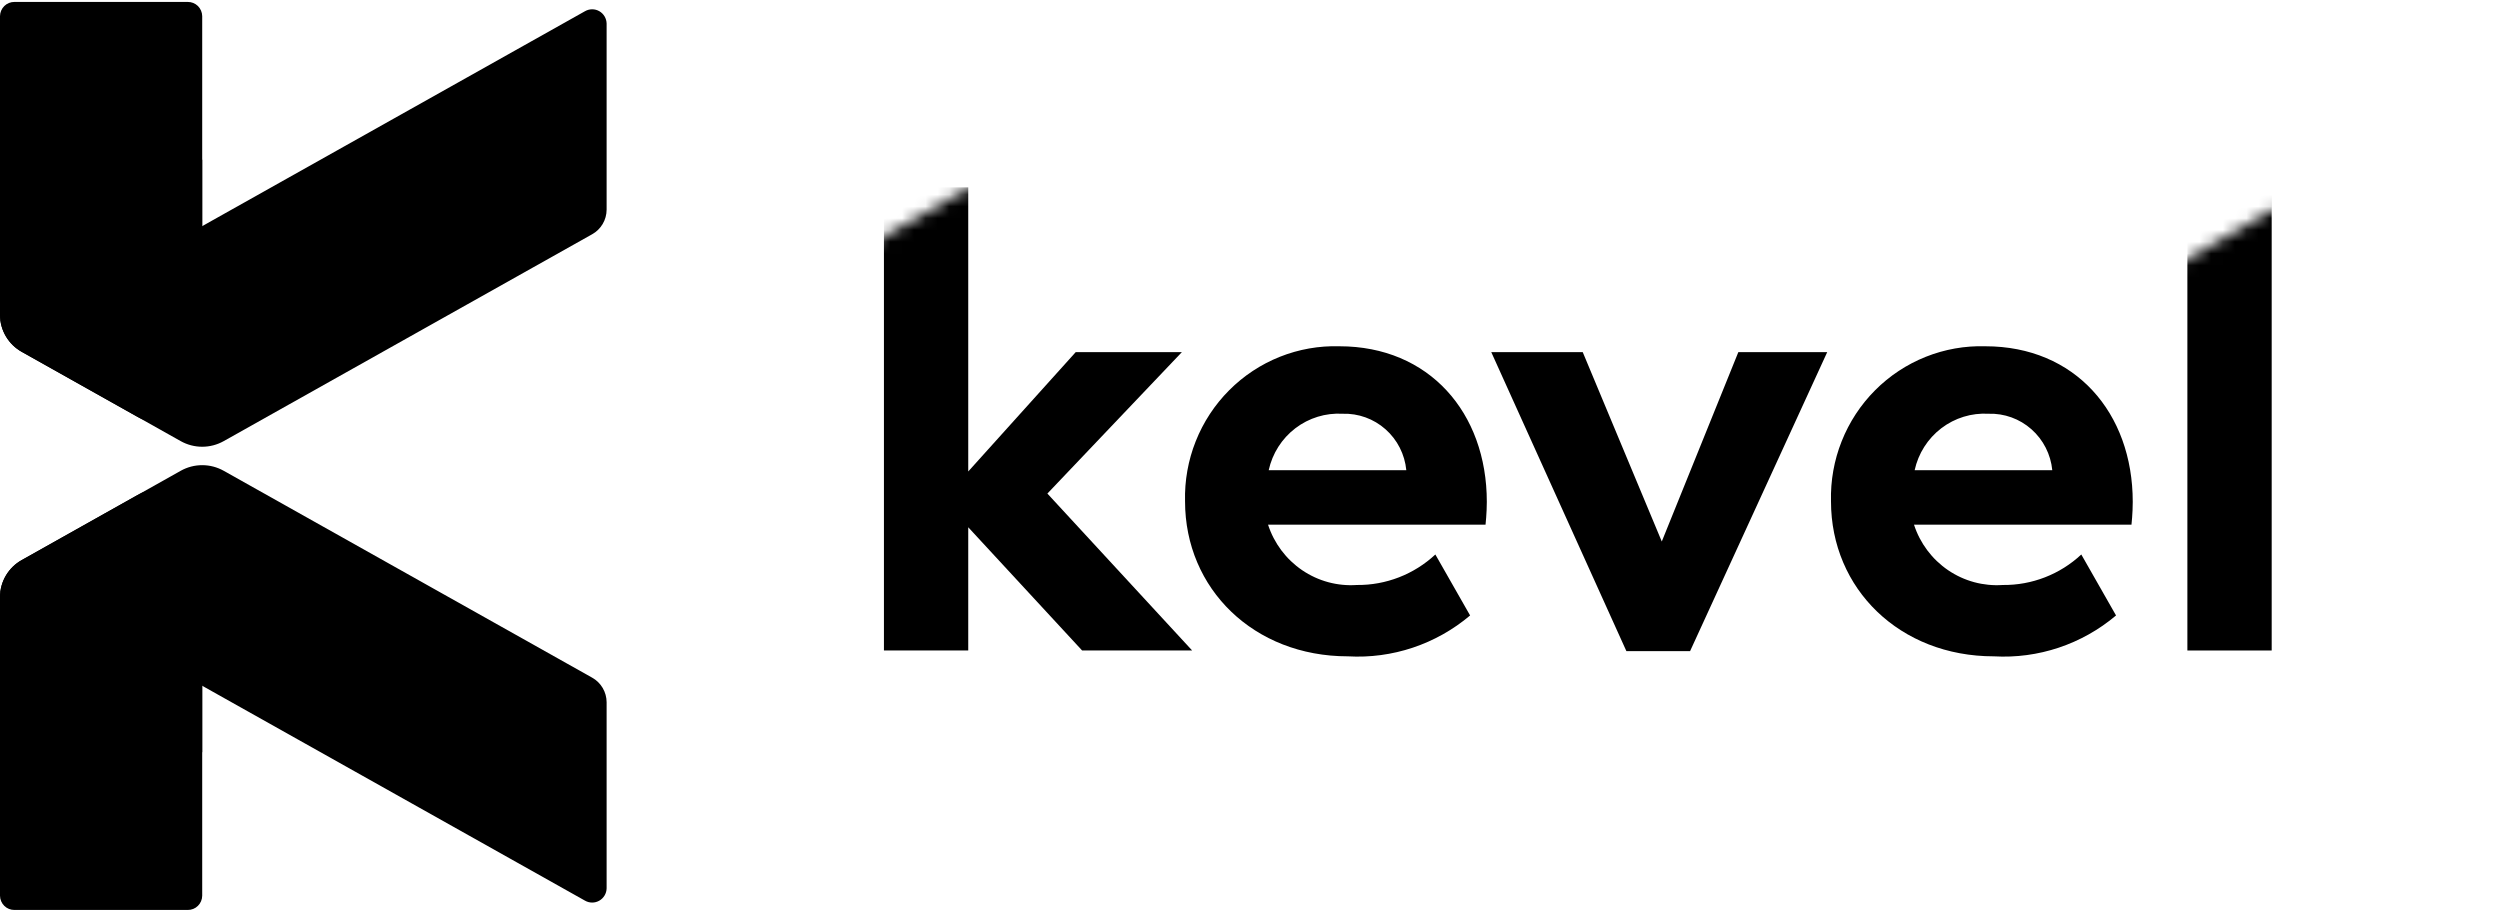
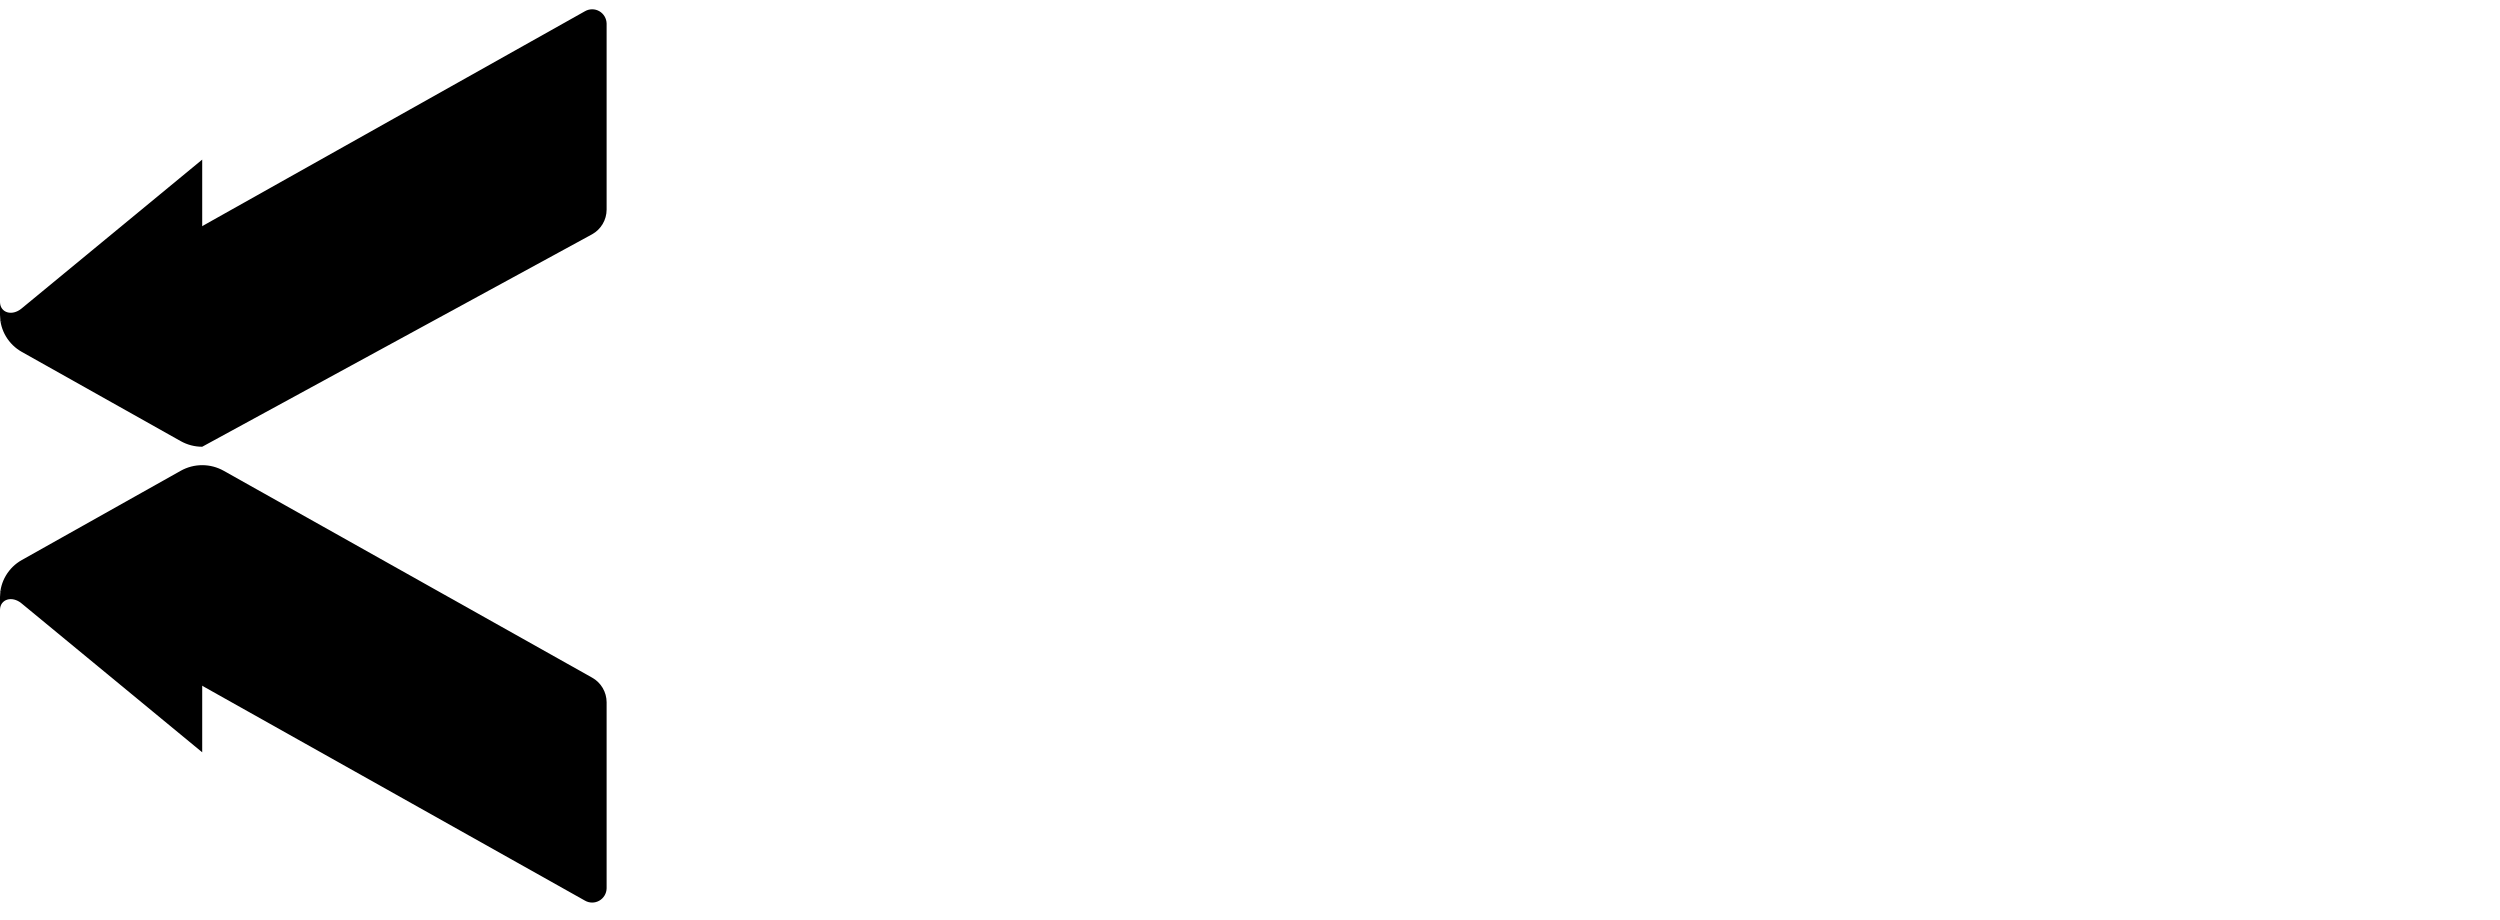
<svg xmlns="http://www.w3.org/2000/svg" width="212" height="78" viewBox="0 0 212 78" fill="none">
  <g clip-path="url(#clip0_3027_775)">
-     <path d="M17.147 1.368V32.207C17.133 32.849 16.953 33.476 16.626 34.026C16.299 34.577 15.836 35.033 15.281 35.349C14.727 35.665 14.101 35.83 13.464 35.828C12.827 35.827 12.202 35.659 11.649 35.341L1.852 29.841C1.294 29.532 0.828 29.079 0.502 28.528C0.176 27.977 0.003 27.349 0 26.707L0 1.368C0.002 1.208 0.035 1.05 0.098 0.902C0.161 0.755 0.252 0.622 0.365 0.51C0.479 0.398 0.614 0.31 0.761 0.251C0.909 0.192 1.066 0.162 1.225 0.164H15.922C16.081 0.162 16.238 0.192 16.386 0.251C16.534 0.31 16.668 0.398 16.782 0.51C16.895 0.622 16.986 0.755 17.049 0.902C17.112 1.05 17.145 1.208 17.147 1.368ZM11.649 41.988L1.852 47.488C1.294 47.796 0.828 48.249 0.502 48.8C0.176 49.351 0.003 49.98 0 50.621L0 75.96C0.002 76.121 0.035 76.279 0.098 76.426C0.161 76.573 0.252 76.706 0.365 76.818C0.479 76.93 0.614 77.018 0.761 77.077C0.909 77.137 1.066 77.166 1.225 77.164H15.922C16.081 77.166 16.238 77.137 16.386 77.077C16.534 77.018 16.668 76.93 16.782 76.818C16.895 76.706 16.986 76.573 17.049 76.426C17.112 76.279 17.145 76.121 17.147 75.96V45.121C17.133 44.48 16.953 43.852 16.626 43.302C16.299 42.751 15.836 42.295 15.281 41.98C14.727 41.664 14.101 41.498 13.464 41.5C12.827 41.501 12.202 41.669 11.649 41.988Z" fill="black" />
    <path d="M1.942 48.542L17.147 45.121V63.795L1.825 51.165C1.019 50.499 0.019 50.805 0 51.707V51.53V50.617C0 49.181 1.942 48.542 1.942 48.542ZM1.825 26.164C1.019 26.83 0.019 26.524 0 25.622V25.798V26.712C0 28.153 1.942 28.791 1.942 28.791L17.147 32.208V13.534L1.825 26.164Z" fill="black" />
-     <path d="M51.441 59.55V75.33C51.437 75.544 51.377 75.753 51.268 75.937C51.159 76.12 51.004 76.272 50.819 76.378C50.635 76.483 50.426 76.538 50.213 76.538C50.001 76.537 49.792 76.481 49.608 76.375L1.832 49.557C1.649 49.451 1.442 49.395 1.231 49.393C1.021 49.392 0.813 49.445 0.629 49.548C0.445 49.651 0.29 49.801 0.18 49.982C0.07 50.163 0.008 50.369 0 50.581C0.007 49.956 0.18 49.345 0.499 48.809C0.826 48.256 1.293 47.801 1.852 47.489L15.325 39.922C15.882 39.61 16.509 39.446 17.147 39.446C17.785 39.446 18.412 39.61 18.969 39.922L50.207 57.461C50.579 57.666 50.889 57.968 51.106 58.336C51.324 58.703 51.439 59.122 51.441 59.55ZM49.608 0.951L1.832 27.774C1.649 27.879 1.442 27.936 1.231 27.937C1.021 27.939 0.813 27.885 0.629 27.782C0.445 27.679 0.29 27.53 0.18 27.349C0.07 27.168 0.008 26.961 0 26.749C0.007 27.374 0.18 27.986 0.499 28.522C0.826 29.074 1.293 29.53 1.852 29.842L15.325 37.408C15.882 37.72 16.509 37.884 17.147 37.884C17.785 37.884 18.412 37.72 18.969 37.408L50.207 19.869C50.579 19.664 50.889 19.362 51.106 18.995C51.324 18.628 51.439 18.209 51.441 17.781V2.001C51.437 1.786 51.378 1.577 51.269 1.392C51.161 1.208 51.006 1.055 50.821 0.949C50.636 0.843 50.427 0.788 50.214 0.788C50.002 0.788 49.793 0.845 49.608 0.951Z" fill="black" />
+     <path d="M51.441 59.55V75.33C51.437 75.544 51.377 75.753 51.268 75.937C51.159 76.12 51.004 76.272 50.819 76.378C50.635 76.483 50.426 76.538 50.213 76.538C50.001 76.537 49.792 76.481 49.608 76.375L1.832 49.557C1.649 49.451 1.442 49.395 1.231 49.393C1.021 49.392 0.813 49.445 0.629 49.548C0.445 49.651 0.29 49.801 0.18 49.982C0.07 50.163 0.008 50.369 0 50.581C0.007 49.956 0.18 49.345 0.499 48.809C0.826 48.256 1.293 47.801 1.852 47.489L15.325 39.922C15.882 39.61 16.509 39.446 17.147 39.446C17.785 39.446 18.412 39.61 18.969 39.922L50.207 57.461C50.579 57.666 50.889 57.968 51.106 58.336C51.324 58.703 51.439 59.122 51.441 59.55ZM49.608 0.951L1.832 27.774C1.649 27.879 1.442 27.936 1.231 27.937C1.021 27.939 0.813 27.885 0.629 27.782C0.445 27.679 0.29 27.53 0.18 27.349C0.07 27.168 0.008 26.961 0 26.749C0.007 27.374 0.18 27.986 0.499 28.522C0.826 29.074 1.293 29.53 1.852 29.842L15.325 37.408C15.882 37.72 16.509 37.884 17.147 37.884L50.207 19.869C50.579 19.664 50.889 19.362 51.106 18.995C51.324 18.628 51.439 18.209 51.441 17.781V2.001C51.437 1.786 51.378 1.577 51.269 1.392C51.161 1.208 51.006 1.055 50.821 0.949C50.636 0.843 50.427 0.788 50.214 0.788C50.002 0.788 49.793 0.845 49.608 0.951Z" fill="black" />
    <mask id="mask0_3027_775" style="mask-type:luminance" maskUnits="userSpaceOnUse" x="68" y="11" width="145" height="49">
-       <path d="M68.589 23.733L90.413 11.162H182.384V23.733L204.207 11.162H212.001V59.876H68.589V23.733Z" fill="white" />
-     </mask>
+       </mask>
    <g mask="url(#mask0_3027_775)">
      <path d="M91.764 55.162L82.107 44.712V55.162H74.958V15.888H82.107V39.981L91.22 29.862H100.222L88.818 41.854L101.095 55.162H91.764Z" fill="black" />
      <path d="M125.974 44.491H107.53C108.041 46.067 109.059 47.426 110.424 48.353C111.788 49.28 113.42 49.721 115.061 49.607C117.526 49.633 119.908 48.707 121.718 47.021L124.665 52.191C121.772 54.634 118.064 55.874 114.297 55.657C106.33 55.657 100.492 49.937 100.492 42.511C100.447 40.767 100.756 39.033 101.399 37.415C102.042 35.796 103.006 34.326 104.232 33.096C105.457 31.865 106.919 30.9 108.527 30.258C110.136 29.616 111.857 29.312 113.586 29.364C121.17 29.364 126.082 34.976 126.082 42.564C126.083 43.501 125.974 44.491 125.974 44.491ZM107.58 39.872H119.255C119.126 38.532 118.496 37.292 117.493 36.403C116.49 35.514 115.189 35.043 113.854 35.086C112.416 35.003 110.995 35.439 109.846 36.316C108.698 37.193 107.897 38.454 107.586 39.872H107.58Z" fill="black" />
      <path d="M154.948 29.861L143.319 55.216H137.918L126.459 29.861H134.216L140.919 45.92L147.411 29.861H154.948Z" fill="black" />
      <path d="M180.75 44.491H162.307C162.818 46.067 163.836 47.426 165.2 48.353C166.564 49.28 168.196 49.721 169.837 49.607C172.302 49.634 174.684 48.709 176.494 47.021L179.44 52.191C176.548 54.634 172.84 55.874 169.073 55.657C161.107 55.657 155.268 49.937 155.268 42.511C155.223 40.767 155.532 39.033 156.175 37.415C156.818 35.796 157.782 34.326 159.007 33.096C160.233 31.865 161.695 30.9 163.303 30.258C164.912 29.616 166.633 29.312 168.362 29.364C175.947 29.364 180.857 34.976 180.857 42.564C180.859 43.501 180.75 44.491 180.75 44.491ZM162.356 39.872H174.033C173.903 38.532 173.272 37.292 172.269 36.403C171.266 35.514 169.965 35.043 168.63 35.086C167.192 35.003 165.771 35.439 164.622 36.316C163.474 37.193 162.673 38.454 162.362 39.872H162.356Z" fill="black" />
      <path d="M185.49 15.888H192.639V55.162H185.49V15.888Z" fill="black" />
    </g>
  </g>
  <defs>
    <clipPath id="clip0_3027_775">
      <rect width="212" height="77" fill="white" transform="translate(0 0.164)" />
    </clipPath>
  </defs>
</svg>